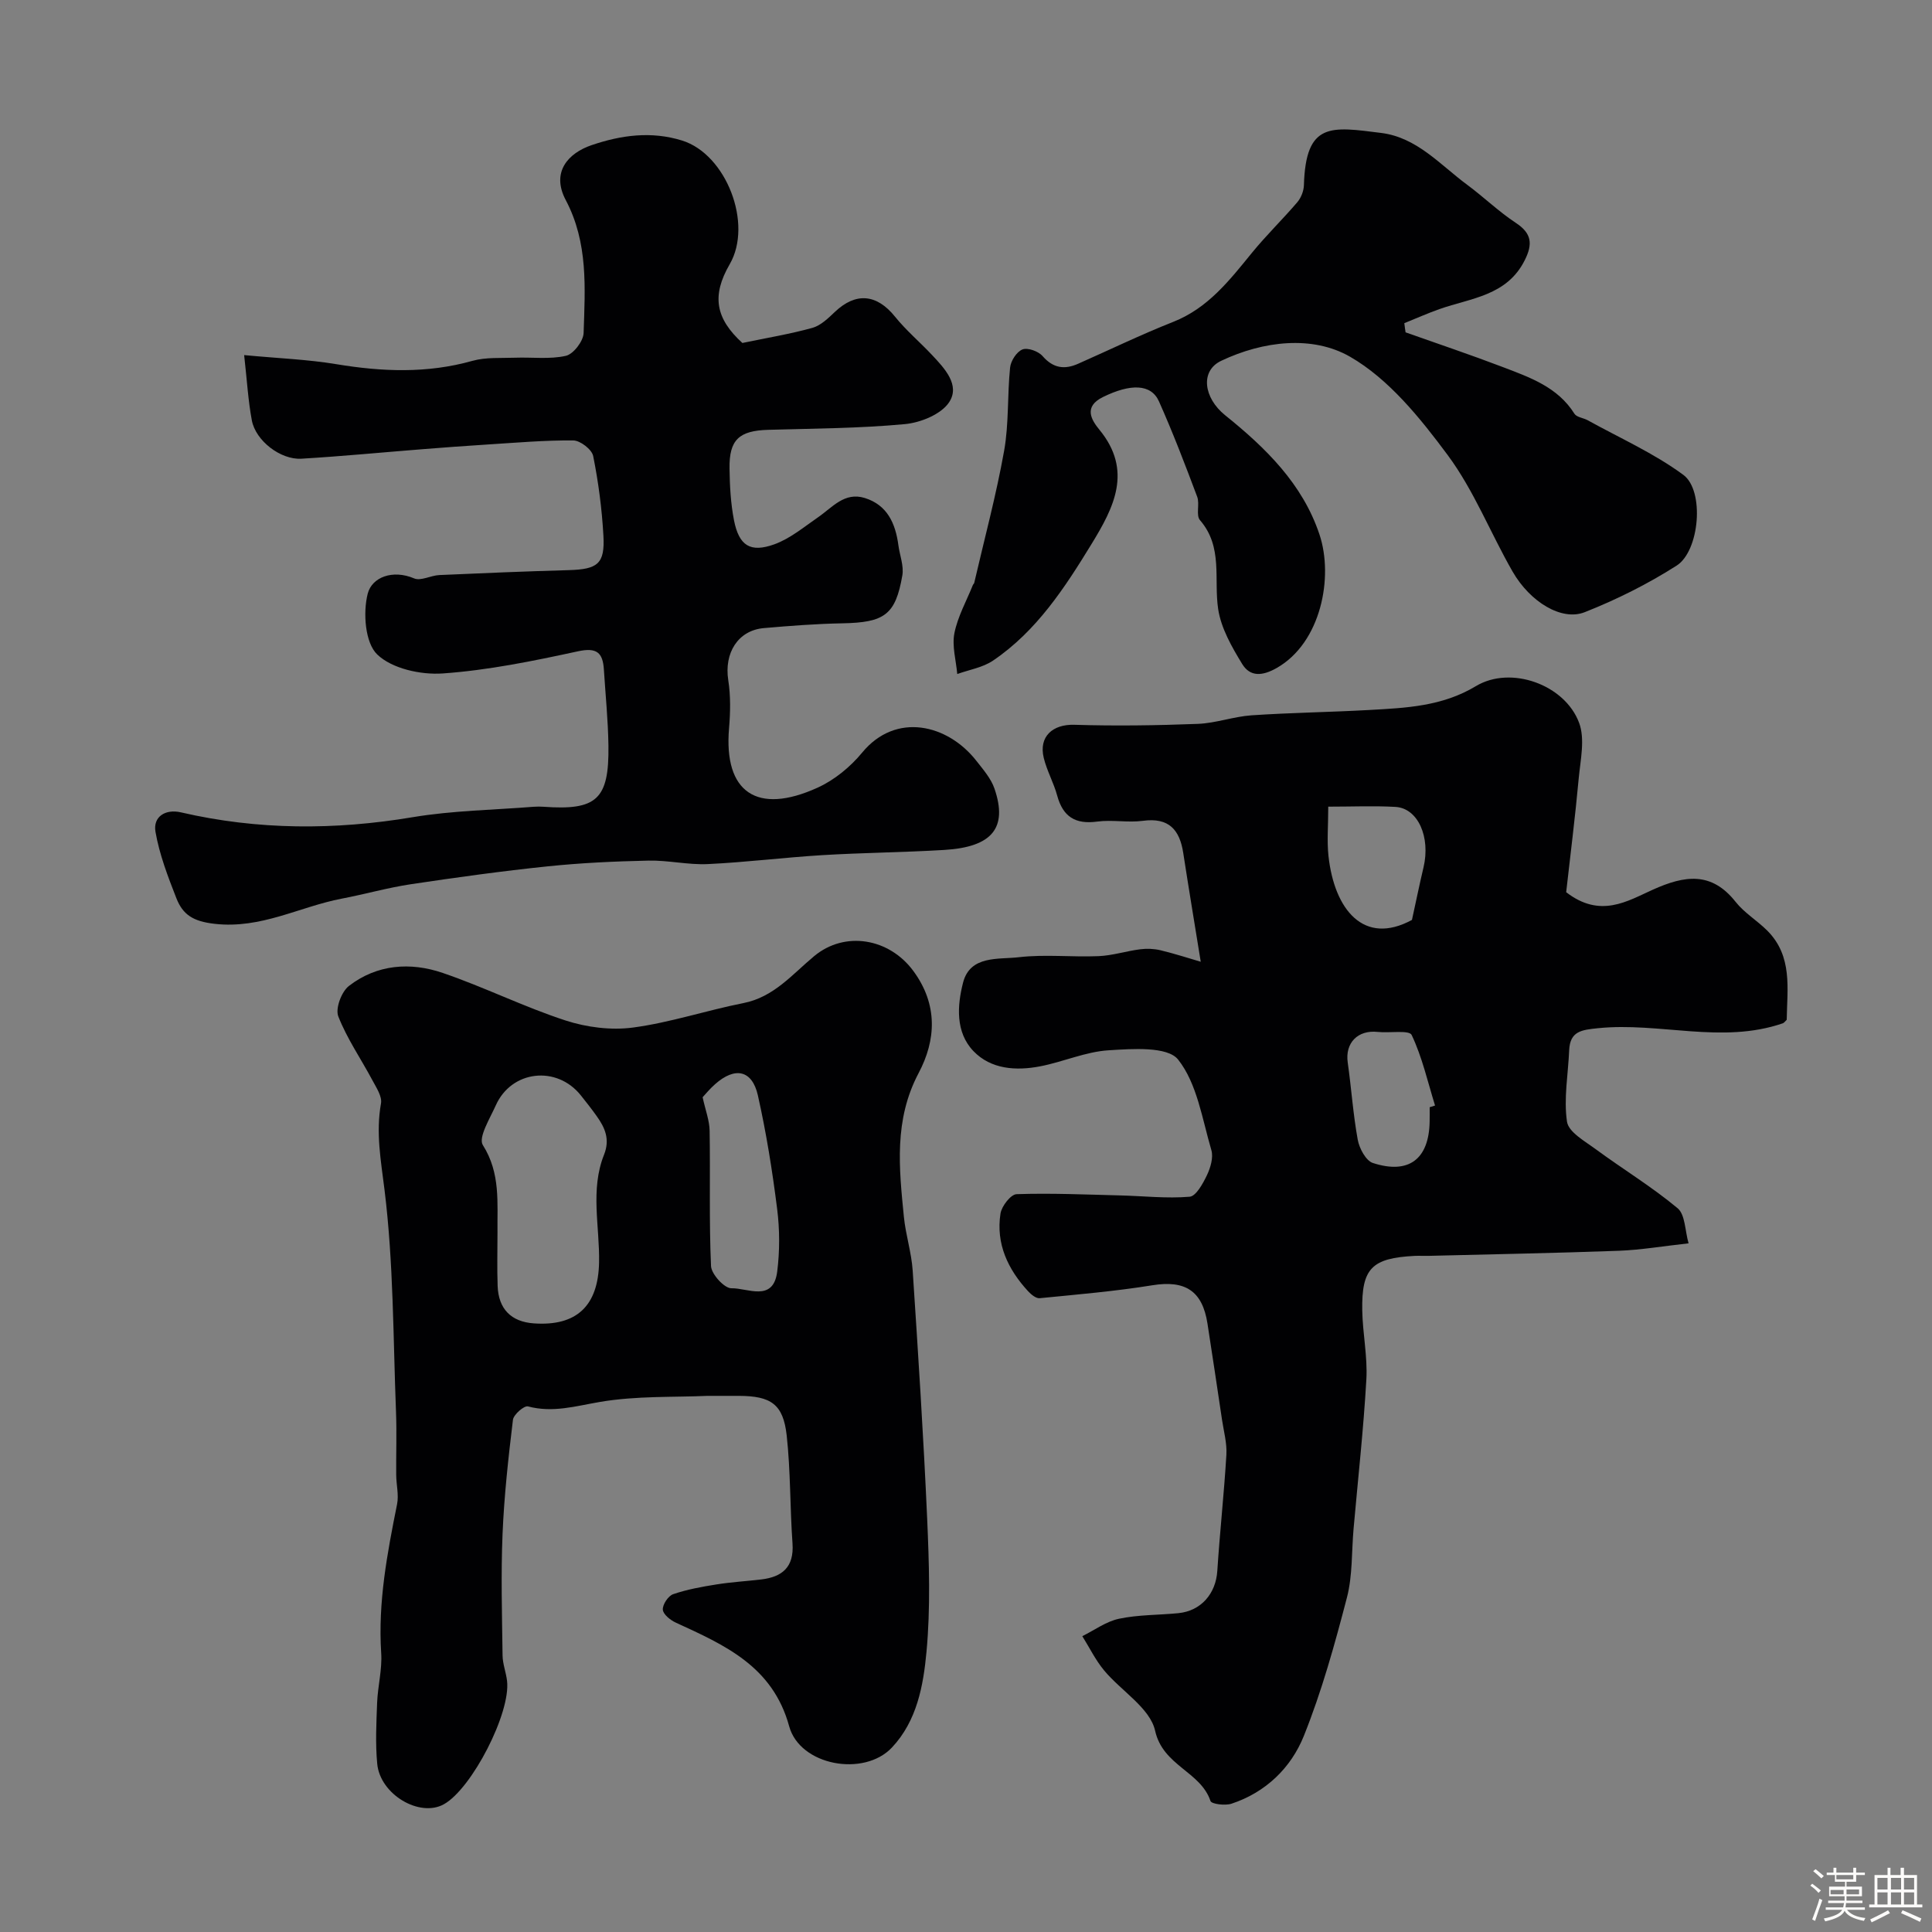
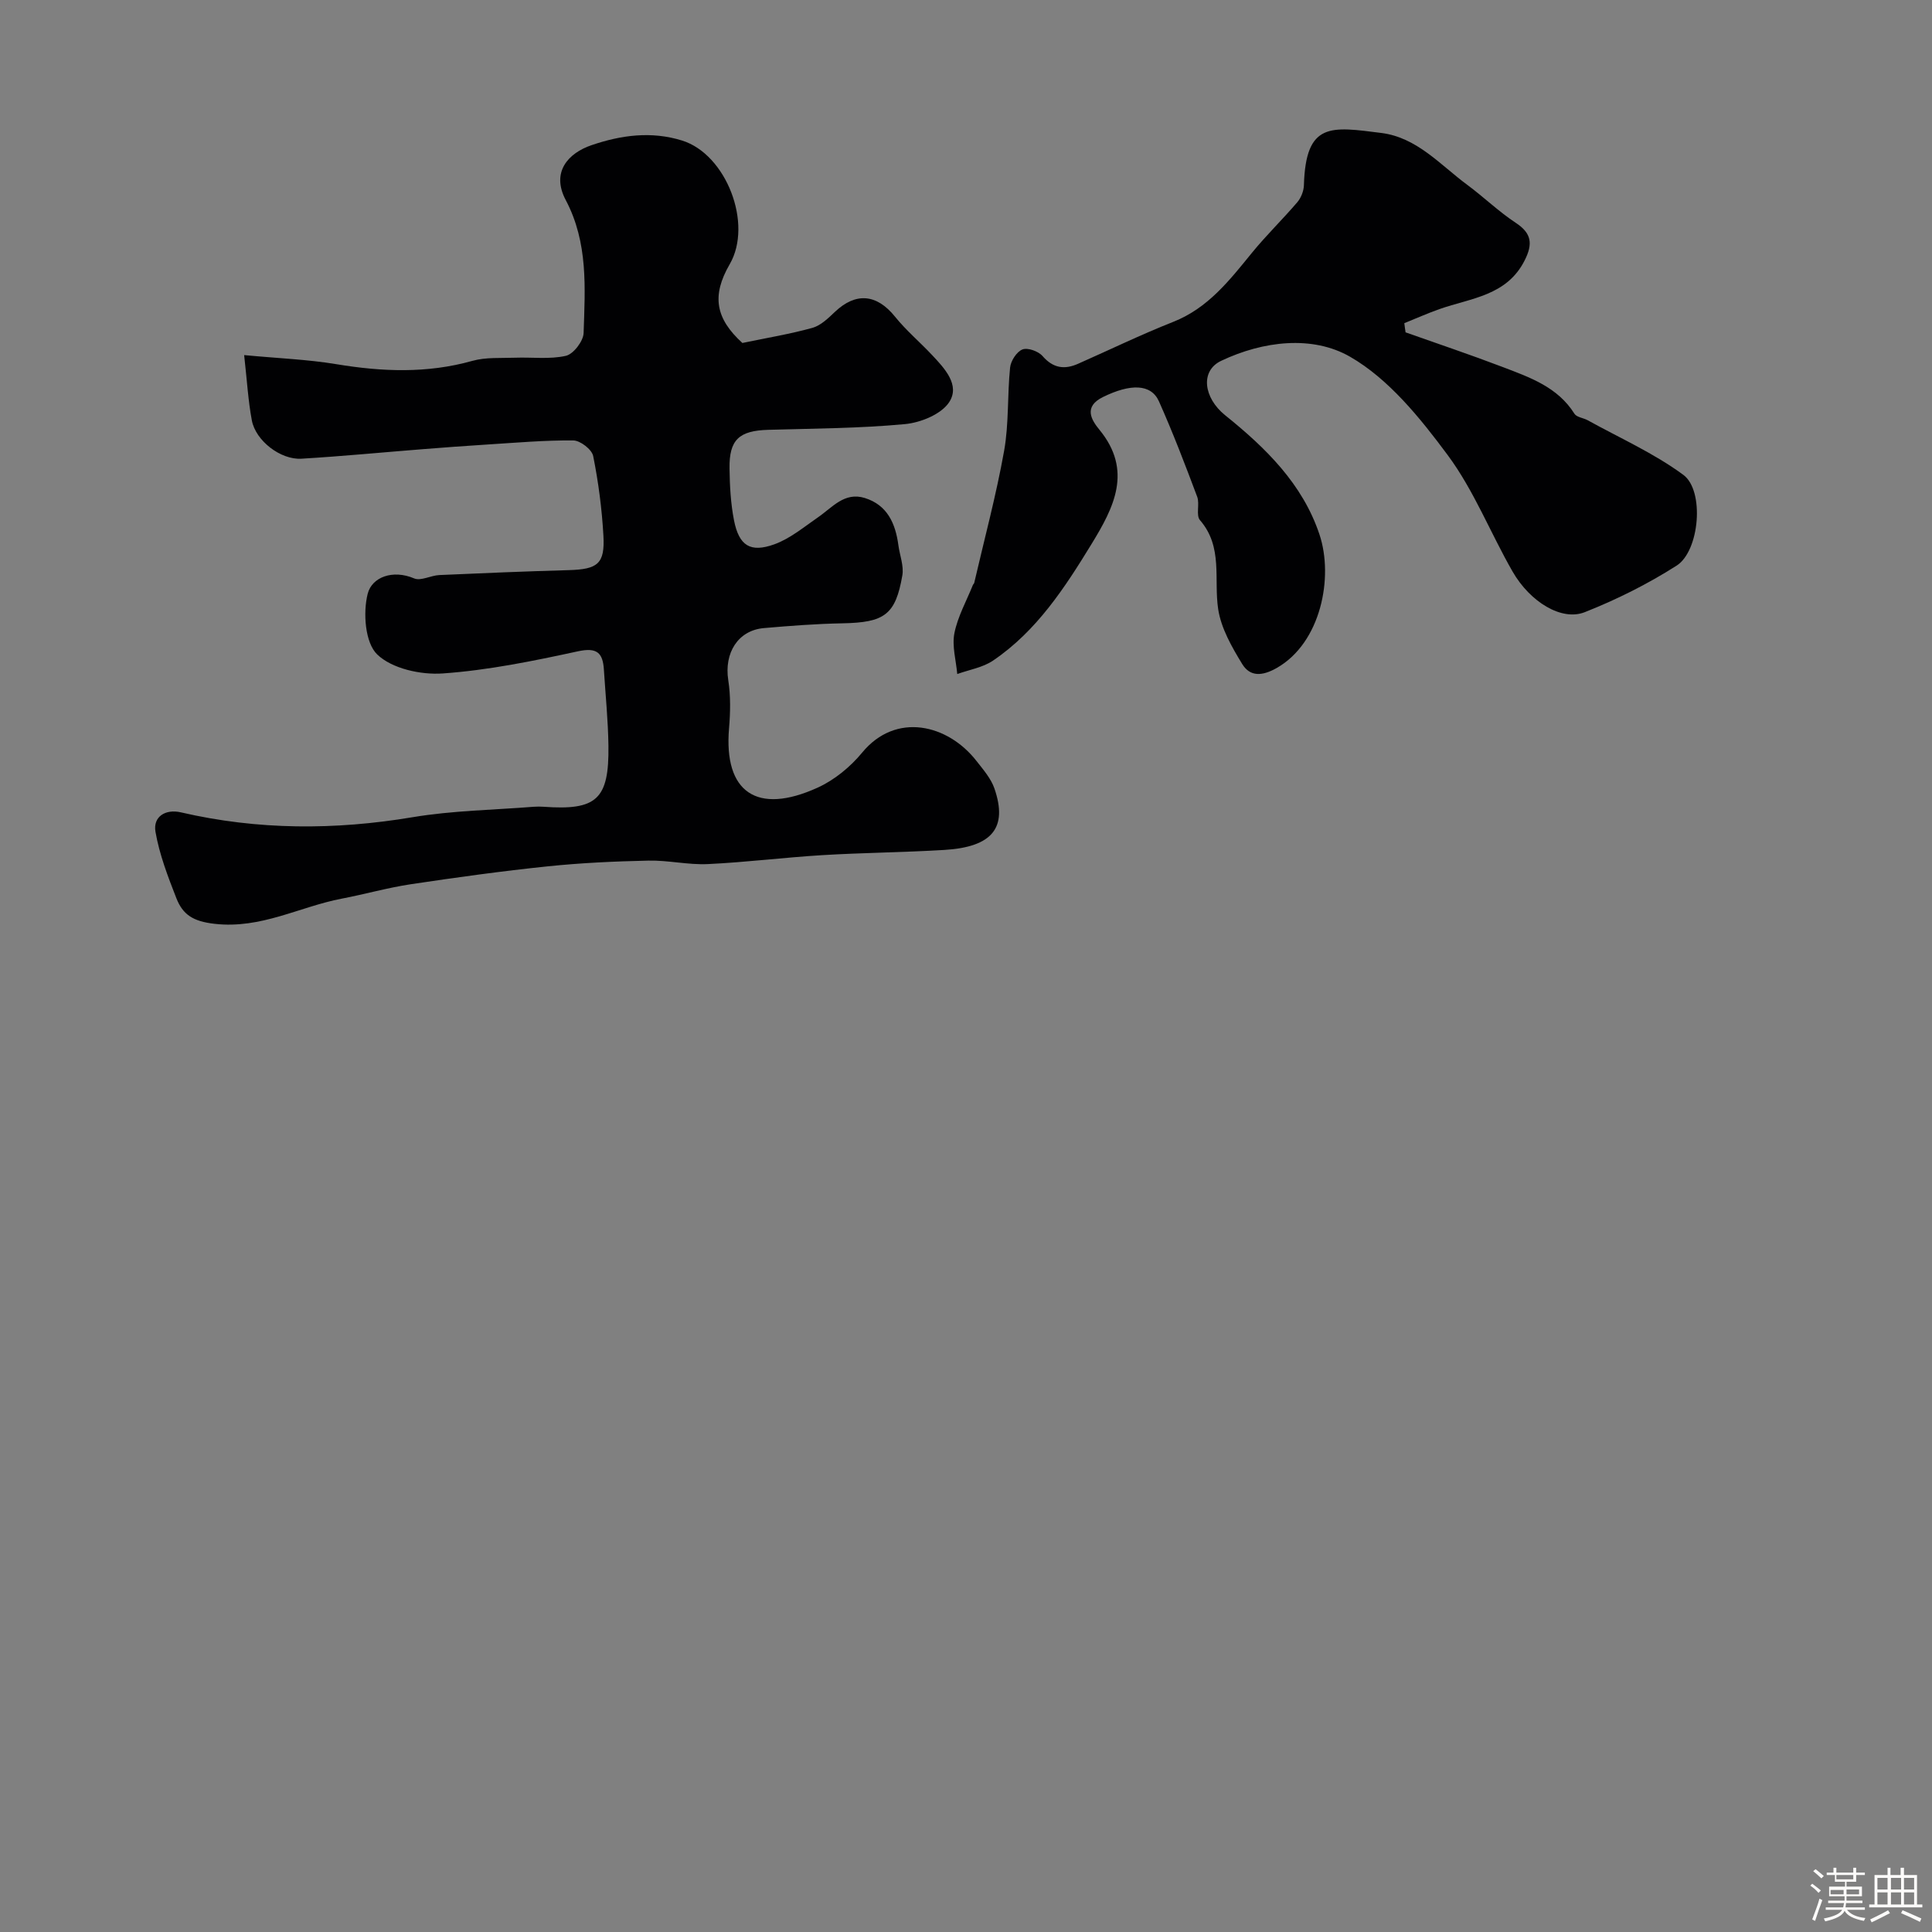
<svg xmlns="http://www.w3.org/2000/svg" enable-background="new 0 0 400 400" viewBox="0 0 400 400">
  <rect x="0" y="0" width="400" height="400" fill="#808080" stroke="none" />
  <path d="m374.8 390.4.4-.4c.7.5 1.3 1 1.8 1.4l-.5.5c-.5-.6-1.1-1.1-1.7-1.5zm1 7.3-.6-.3c.5-1.4 1.1-2.8 1.5-4.3.2.1.4.2.6.3-.5 1.3-1 2.8-1.5 4.3zm-.4-10.3.5-.4c.4.3 1 .8 1.7 1.4l-.5.5c-.5-.5-1.1-1-1.7-1.5zm2.5.3h1.7v-1h.6v1h3.5v-1h.6v1h1.8v.5h-1.8v1.4h-2v1h3.2v2h-3.2v.9h3.3v.5h-3.4c0 .3-.1.6-.1.9h4v.5h-3.7c.7.9 1.9 1.5 3.8 1.7-.1.2-.2.4-.3.6-2.1-.4-3.5-1.1-4-2.1-.4 1-1.8 1.7-4 2.2-.1-.2-.2-.4-.3-.6 2.1-.4 3.4-1 3.8-1.8h-3.4v-.5h3.6c.1-.3.1-.6.2-.9h-3.3v-.5h3.4c0-.3 0-.6 0-.9h-3.2v-2h3.3v-1h-2.1v-1.4h-1.7v-.5zm1.1 3.5v1h2.7c0-.3 0-.4 0-.4 0-.1 0-.2 0-.2 0-.1 0-.2 0-.3h-2.7zm1.2-3v.9h3.5v-.9zm4.7 3h-2.6v.6.4h2.6z" fill="#fcfbfa" />
  <path d="m393.6 386.7h.6v1.5h2.7v6.1h1.1v.6h-11v-.6h1.1v-6.1h2.7v-1.5h.6v1.5h2.1v-1.5zm-2.7 8.8.4.6c-1.2.6-2.5 1.3-3.8 1.9-.1-.2-.2-.4-.3-.6 1.2-.6 2.5-1.2 3.7-1.9zm-2.2-6.7v2.4h2.1v-2.4zm0 3v2.5h2.1v-2.5zm2.8-3v2.4h2.1v-2.4zm0 3v2.5h2.1v-2.5zm6 6.1c-1.4-.7-2.7-1.3-3.9-1.8l.3-.6c1.5.6 2.7 1.2 3.9 1.7zm-1.2-9.1h-2.1v2.4h2.1zm-2.1 3v2.5h2.1v-2.5z" fill="#fcfbfa" />
  <g fill="#010103">
-     <path d="m324.26 184.72c7.09 5.48 12.69 1.83 17.96-.53 6.53-2.93 12.09-3.83 17.12 2.53 1.8 2.28 4.45 3.86 6.54 5.94 5.32 5.32 4.13 12.07 4.04 18.48-.35.32-.54.63-.8.72-12.64 4.36-25.53-.29-38.29 1.02-3.39.35-5.78.6-5.95 4.58-.21 4.94-1.16 9.98-.45 14.77.32 2.17 3.73 4.06 5.99 5.73 5.6 4.12 11.59 7.75 16.91 12.19 1.59 1.33 1.52 4.66 2.27 7.27-5.36.59-9.9 1.37-14.46 1.54-13.09.48-26.2.72-39.29 1.05-1 .03-2-.04-3 .01-8.83.46-10.96 2.57-10.81 11.28.08 4.77 1.12 9.56.85 14.3-.59 10.33-1.74 20.63-2.65 30.94-.42 4.75-.19 9.66-1.37 14.21-2.52 9.68-5.21 19.41-8.93 28.67-2.65 6.59-7.88 11.68-14.98 14.02-1.31.43-4.12.08-4.34-.56-2.07-6.15-9.84-7.25-11.47-14.56-1.05-4.7-7.02-8.22-10.55-12.47-1.78-2.14-3.03-4.72-4.52-7.1 2.53-1.25 4.94-3.05 7.62-3.61 3.99-.84 8.17-.75 12.26-1.15 4.73-.47 7.77-4.06 8.07-8.75.52-8.02 1.4-16.02 1.88-24.05.14-2.4-.55-4.86-.91-7.28-.98-6.62-1.98-13.23-3-19.84-1.05-6.86-4.66-9.06-11.41-7.97-7.73 1.25-15.55 1.91-23.35 2.68-.75.07-1.77-.78-2.39-1.45-4.18-4.54-6.68-9.82-5.71-16.08.24-1.53 2.13-3.97 3.33-4.01 7.14-.24 14.31.08 21.46.26 4.8.12 9.62.67 14.37.27 1.33-.11 2.75-2.72 3.58-4.45.74-1.56 1.37-3.67.92-5.2-1.9-6.45-2.95-13.77-6.88-18.74-2.19-2.77-9.46-2.24-14.37-1.93-4.78.29-9.42 2.4-14.19 3.32-4.99.96-10.2.64-13.84-3.17-3.73-3.91-3.34-9.43-2.13-14.15 1.47-5.72 7.33-4.77 11.56-5.27 5.42-.63 10.99.01 16.48-.22 2.89-.12 5.73-1.05 8.62-1.42 1.38-.18 2.87-.12 4.22.2 3.09.75 6.13 1.74 8.33 2.38-1.25-7.74-2.48-15.11-3.62-22.51-.74-4.84-2.99-7.39-8.34-6.67-3.11.42-6.37-.26-9.48.16-4.52.61-7.09-1-8.28-5.38-.72-2.65-2.13-5.13-2.78-7.79-1.09-4.44 1.86-7.01 6.33-6.87 8.51.26 17.05.14 25.56-.19 3.72-.14 7.38-1.51 11.11-1.77 8.09-.55 16.2-.65 24.29-1.1 7.64-.43 15.17-.72 22.19-4.95 7.2-4.33 18.41-.33 21.36 7.61 1.25 3.35.28 7.64-.08 11.46-.73 7.98-1.74 15.96-2.6 23.6zm-49.26-17.71c0 3.93-.29 7.12.05 10.24 1.22 11.08 7.31 18.62 17.28 13.21.85-3.87 1.56-7.38 2.39-10.86 1.49-6.29-1.13-12.27-5.81-12.54-4.44-.25-8.92-.05-13.91-.05zm21 62.23c.37-.12.74-.23 1.11-.35-1.52-4.91-2.66-10.01-4.84-14.61-.51-1.07-4.59-.37-7.02-.63-4.15-.46-6.79 2.29-6.22 6.32.76 5.33 1.11 10.73 2.08 16.02.33 1.78 1.68 4.32 3.12 4.79 7.44 2.43 11.62-.8 11.76-8.54.02-1.01.01-2.01.01-3z" />
-     <path d="m146.43 289c-6.76.31-14.65-.04-22.25 1.26-5.03.86-9.72 2.29-14.87.92-.78-.21-2.98 1.68-3.11 2.78-.95 7.84-1.82 15.7-2.15 23.59-.35 8.38-.11 16.78 0 25.18.02 1.76.72 3.51.93 5.28.78 6.64-7.28 22.3-13.08 25.54-4.99 2.79-13.19-1.99-13.8-8.37-.4-4.19-.18-8.45-.02-12.67.14-3.44 1.07-6.89.84-10.29-.68-10.49 1.25-20.62 3.29-30.79.39-1.94-.17-4.05-.18-6.09-.04-4.33.13-8.67-.04-12.99-.6-15.35-.5-30.81-2.38-46.01-.75-6.08-1.82-11.8-.73-17.89.26-1.44-.96-3.26-1.76-4.76-2.36-4.43-5.27-8.63-7.08-13.26-.64-1.63.66-5.11 2.2-6.3 5.81-4.49 12.73-4.99 19.44-2.69 8.58 2.93 16.77 7.02 25.38 9.83 4.39 1.43 9.47 2.08 14.02 1.47 7.7-1.03 15.18-3.55 22.83-5.06 6.33-1.25 10.12-5.96 14.65-9.72 6.37-5.3 15.54-3.72 20.54 3.07 5.12 6.96 4.71 14.3 1.09 21.14-5.14 9.71-4.05 19.67-3.05 29.77.37 3.72 1.57 7.38 1.82 11.1 1.13 17.12 2.24 34.24 3 51.38.4 9.18.71 18.45-.14 27.57-.65 6.98-1.96 14.29-7.15 19.81-5.79 6.16-19.05 3.76-21.28-4.39-3.41-12.45-13.36-16.82-23.49-21.47-1.13-.52-2.62-1.73-2.67-2.69-.06-1.06 1.12-2.84 2.14-3.19 2.88-.99 5.94-1.54 8.97-2.02 3.06-.49 6.17-.67 9.25-1.03 4.4-.52 6.83-2.58 6.49-7.45-.53-7.44-.39-14.94-1.2-22.34-.72-6.51-3.25-8.2-9.92-8.22-1.87 0-3.7 0-6.53 0zm-43.43-33.76c0 3.67-.1 7.34.03 11 .17 4.78 2.81 7.42 7.48 7.75 8.88.63 13.34-3.63 13.52-12.6.15-7.45-1.87-15.05 1.03-22.32 1.27-3.19.2-5.58-1.52-7.99-1.04-1.47-2.16-2.88-3.28-4.29-4.99-6.26-14.36-5.21-17.61 2.06-1.21 2.71-3.67 6.66-2.68 8.23 3.7 5.85 2.95 11.98 3.03 18.16zm42.47-28.07c.58 2.68 1.42 4.81 1.45 6.96.16 9.33-.13 18.68.29 28 .08 1.68 2.78 4.63 4.22 4.59 3.32-.08 8.66 2.96 9.48-3.43.54-4.27.53-8.72-.01-12.99-.99-7.89-2.25-15.77-3.99-23.52-1.19-5.26-4.74-5.97-8.86-2.31-1.11.97-2.05 2.14-2.58 2.7z" />
    <path d="m50.55 73.52c7.07.67 13.14.89 19.09 1.88 9.48 1.57 18.79 1.95 28.17-.69 2.79-.78 5.88-.54 8.84-.65 3.52-.13 7.15.37 10.51-.39 1.56-.36 3.61-3.03 3.67-4.71.3-9.33.98-18.69-3.7-27.54-3.09-5.84.57-9.74 5.33-11.36 6.12-2.09 12.37-2.95 18.77-.96 9.13 2.85 14.7 17.23 9.85 25.6-3.8 6.56-2.92 11.25 2.62 16.31 5.13-1.07 9.89-1.85 14.5-3.13 1.74-.49 3.29-2.01 4.67-3.32 4.34-4.11 8.67-3.68 12.44 1.01 2.29 2.84 5.12 5.23 7.63 7.9 2.63 2.79 5.91 6.27 3.56 9.82-1.65 2.49-5.9 4.22-9.16 4.52-9.38.88-18.84.91-28.28 1.18-6.02.17-8.11 2.03-8.02 8 .05 3.59.24 7.24.93 10.75 1.04 5.24 3.37 6.75 8.36 4.95 3.26-1.18 6.1-3.57 9.02-5.58 2.97-2.04 5.48-5.31 9.68-4.01 4.68 1.45 6.37 5.28 6.97 9.77.28 2.1 1.16 4.28.82 6.26-1.41 8.18-3.71 9.75-12.38 9.92-5.44.1-10.88.52-16.29.99-5.37.47-8.25 5.16-7.37 10.79.51 3.26.44 6.67.16 9.97-1.12 13.2 5.74 18.01 18.35 12.27 3.47-1.58 6.76-4.28 9.2-7.24 6.99-8.5 17.76-5.88 23.68 1.72 1.4 1.79 3 3.62 3.72 5.71 2.79 8.13-.45 12.11-10.37 12.71-8.42.51-16.87.57-25.3 1.08-7.9.48-15.77 1.48-23.68 1.85-4.07.19-8.2-.81-12.28-.72-6.97.15-13.96.47-20.89 1.19-9.46.98-18.9 2.29-28.31 3.7-4.8.72-9.51 2.07-14.29 2.98-8.75 1.67-16.69 6.31-26.32 5.22-4.51-.51-6.6-1.91-7.94-5.32-1.75-4.47-3.51-9.05-4.32-13.74-.54-3.15 2.08-4.76 5.27-4.02 15.94 3.69 31.87 3.7 47.99 1 8.25-1.38 16.71-1.49 25.08-2.16.66-.05 1.34-.04 2 0 11 .8 13.59-1.52 13.44-12.62-.07-5.26-.61-10.51-.94-15.76-.22-3.51-1.44-4.66-5.39-3.8-9.23 2-18.58 3.92-27.97 4.58-4.55.32-10.52-.99-13.57-3.93-2.52-2.42-2.97-8.65-1.97-12.58.88-3.44 5.19-5.05 9.61-3.17 1.38.59 3.45-.61 5.21-.69 8.92-.4 17.85-.77 26.78-1.02 6.02-.17 7.53-1.3 7.2-7.14-.31-5.53-1.03-11.06-2.12-16.49-.27-1.35-2.67-3.21-4.11-3.22-5.92-.06-11.85.47-17.77.84-4.48.28-8.95.61-13.43.97-8.37.66-16.72 1.47-25.09 1.97-4.34.26-9.49-3.74-10.27-7.94-.76-4.04-.99-8.15-1.59-13.51z" />
    <path d="m291.01 68.81c6.72 2.38 13.48 4.65 20.14 7.19 5.6 2.14 11.35 4.13 14.82 9.66.46.73 1.83.85 2.73 1.34 6.66 3.69 13.73 6.83 19.81 11.31 4.44 3.26 3.38 15.77-1.39 18.8-5.98 3.81-12.44 7.04-19.03 9.64-4.78 1.88-11.31-2.12-14.93-8.42-4.59-8-8.01-16.82-13.46-24.15-5.68-7.65-12.17-15.71-20.18-20.32-7.78-4.47-17.97-3.29-26.68.84-4.42 2.09-3.64 7.69.81 11.27 8.37 6.73 16.04 14.2 19.54 24.71 2.94 8.83.32 22.4-8.86 27.62-2.99 1.7-5.51 1.85-7.15-.83-2.15-3.52-4.37-7.4-4.97-11.36-.94-6.21 1.05-12.87-3.77-18.42-.87-1.01-.02-3.34-.57-4.83-2.49-6.64-5.03-13.28-7.92-19.76-1.64-3.68-5.95-3.67-11.59-.9-4.11 2.02-2.38 4.77-.74 6.77 6.97 8.48 2.96 16.16-1.59 23.6-5.56 9.09-11.4 18.09-20.45 24.21-2.12 1.43-4.91 1.88-7.39 2.77-.25-2.83-1.12-5.79-.59-8.47.69-3.44 2.5-6.66 3.83-9.97.06-.15.23-.26.27-.42 2.11-9.11 4.55-18.15 6.19-27.34 1.01-5.64.65-11.52 1.24-17.26.14-1.38 1.37-3.28 2.56-3.74 1.09-.42 3.29.37 4.15 1.36 2.2 2.53 4.54 2.86 7.38 1.6 6.56-2.9 13.02-6.04 19.68-8.67 7.23-2.86 11.66-8.61 16.31-14.31 2.96-3.63 6.35-6.91 9.39-10.47.77-.91 1.32-2.31 1.36-3.5.38-13.19 5.64-12.14 16.05-10.83 7.37.94 12.18 6.61 17.77 10.74 3.42 2.53 6.51 5.54 10.05 7.87 3.31 2.18 3.54 4.37 1.85 7.74-3.7 7.38-11.14 7.82-17.64 10.11-2.47.87-4.86 1.94-7.29 2.92.07.66.17 1.28.26 1.9z" />
  </g>
</svg>